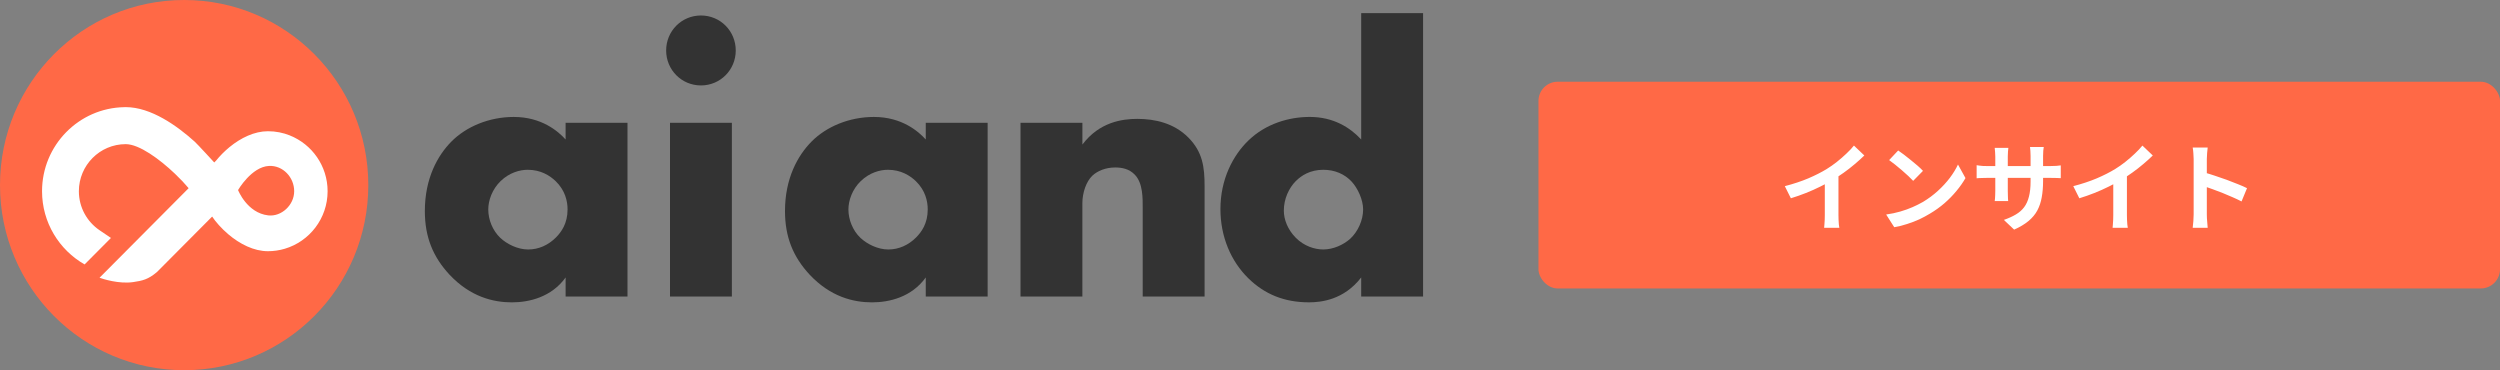
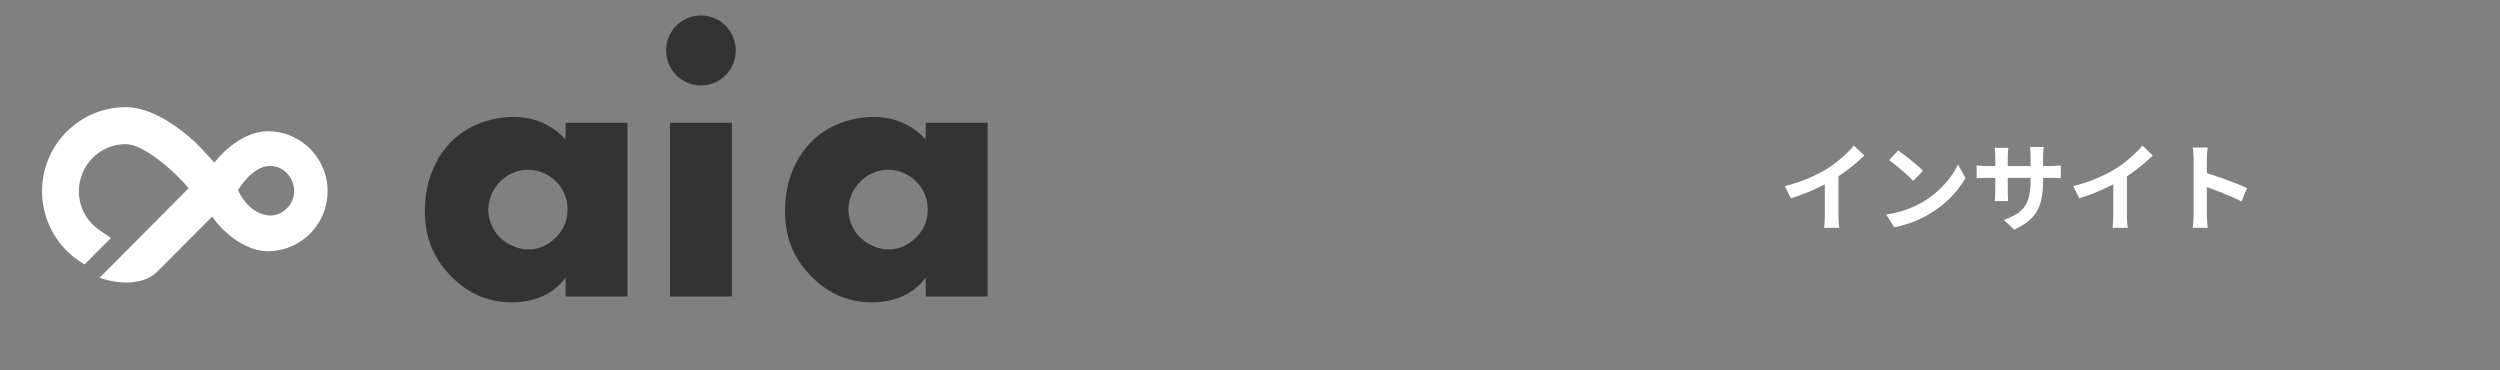
<svg xmlns="http://www.w3.org/2000/svg" width="520" height="77" viewBox="0 0 520 77" fill="none">
  <rect x="0" y="0" width="520" height="77" fill="#808080" stroke="none" />
  <path d="M192.558 25.537H205.429V61.679H192.558V57.715C189.581 61.841 184.915 62.891 181.376 62.891C177.516 62.891 172.771 61.758 168.427 57.151C164.967 53.432 163.278 49.311 163.278 43.89C163.278 37.1 165.933 32.327 168.828 29.418C171.883 26.346 176.628 24.325 181.777 24.325C187.57 24.325 191.026 27.317 192.558 29.015V25.537ZM179.043 37.664C177.276 39.362 176.471 41.707 176.471 43.566C176.471 45.666 177.355 47.932 178.965 49.468C180.332 50.763 182.586 51.892 184.758 51.892C186.93 51.892 188.941 51.004 190.552 49.385C191.679 48.252 192.968 46.476 192.968 43.562C192.968 41.864 192.484 39.598 190.474 37.66C189.268 36.527 187.418 35.315 184.68 35.315C183.07 35.315 180.898 35.879 179.048 37.66L179.043 37.664Z" fill="#333333" />
-   <path d="M225.138 25.537V30.065C228.677 25.375 233.421 24.727 236.56 24.727C240.26 24.727 244.199 25.616 247.176 28.608C250.153 31.601 250.554 34.751 250.554 38.714V61.674H237.683V43.404C237.683 41.3 237.761 38.15 236.072 36.369C234.867 35.074 233.256 34.834 231.968 34.834C229.957 34.834 228.268 35.56 227.223 36.531C225.935 37.743 225.134 40.088 225.134 42.271V61.674H212.263V25.537H225.138Z" fill="#333333" />
-   <path d="M296 61.674H283.129V57.711C279.508 62.401 274.763 62.886 272.269 62.886C267.12 62.886 263.02 61.189 259.642 57.873C256.021 54.316 253.849 49.223 253.849 43.483C253.849 37.341 256.421 32.327 259.72 29.172C263.259 25.777 268.008 24.321 272.43 24.321C277.336 24.321 280.796 26.504 283.129 29.011V2.734H296V61.674ZM280.796 49.709C282.485 48.173 283.53 45.745 283.53 43.566C283.53 41.545 282.402 39.121 281.114 37.743C279.664 36.208 277.653 35.315 275.242 35.315C272.509 35.315 270.659 36.527 269.531 37.66C268.082 39.117 267.037 41.379 267.037 43.803C267.037 45.662 267.842 47.766 269.531 49.464C271.22 51.161 273.392 51.888 275.242 51.888C277.331 51.888 279.425 50.916 280.792 49.704L280.796 49.709Z" fill="#333333" />
  <path d="M130.52 25.537V61.679H117.649V57.715C114.671 61.841 110.005 62.891 106.467 62.891C102.606 62.891 97.861 61.758 93.517 57.151C90.057 53.432 88.368 49.311 88.368 43.89C88.368 37.1 91.023 32.327 93.918 29.418C96.974 26.346 101.722 24.325 106.867 24.325C112.661 24.325 116.117 27.317 117.644 29.015V25.537H130.52ZM104.134 37.664C102.366 39.362 101.561 41.707 101.561 43.566C101.561 45.666 102.445 47.932 104.055 49.468C105.422 50.763 107.677 51.892 109.849 51.892C112.021 51.892 114.032 51.004 115.642 49.385C116.769 48.252 118.054 46.476 118.054 43.562C118.054 41.864 117.57 39.598 115.559 37.66C114.354 36.527 112.504 35.315 109.766 35.315C108.156 35.315 105.984 35.879 104.134 37.66V37.664Z" fill="#333333" />
  <path d="M145.798 3.22C149.819 3.22 153.036 6.453 153.036 10.496C153.036 14.538 149.819 17.771 145.798 17.771C141.776 17.771 138.559 14.538 138.559 10.496C138.559 6.453 141.776 3.22 145.798 3.22ZM152.231 25.532V61.674H139.36V25.537H152.231V25.532Z" fill="#333333" />
-   <path d="M38.304 77C59.458 77 76.607 59.763 76.607 38.5C76.607 17.237 59.458 0 38.304 0C17.149 0 0 17.237 0 38.5C0 59.763 17.149 77 38.304 77Z" fill="#FF6946" />
  <path d="M60.306 28.175C58.892 27.606 57.347 27.296 55.732 27.296C52.924 27.296 50.095 28.669 47.749 30.59C46.704 31.448 45.751 32.41 44.937 33.416L44.563 33.792C44.563 33.792 41.085 29.995 40.493 29.461C36.858 26.189 31.422 22.282 26.147 22.282C26.051 22.282 25.951 22.286 25.855 22.291C16.392 22.448 8.745 30.227 8.745 39.773C8.745 46.296 12.318 51.992 17.598 55.002L23.078 49.494C23.078 49.494 21.533 48.449 20.714 47.893C18.116 46.134 16.405 43.155 16.405 39.773C16.405 34.374 20.775 29.982 26.147 29.982C28.963 29.982 33.211 33.114 36.375 36.124C37.503 37.196 38.495 38.251 39.235 39.143L20.701 57.772C21.376 58.017 24.745 59.106 27.679 58.678C29.633 58.393 30.808 58.131 32.645 56.586L44.127 45.045C44.815 46.099 46.051 47.508 47.475 48.72C49.877 50.763 52.811 52.251 55.727 52.251C56.946 52.251 58.126 52.071 59.24 51.739C64.381 50.212 68.141 45.426 68.141 39.773C68.141 34.519 64.89 30.012 60.302 28.179L60.306 28.175ZM55.793 44.8C51.375 44.297 49.516 39.532 49.516 39.532C49.516 39.532 52.311 34.689 55.958 34.514C58.84 34.374 61.19 36.873 61.19 39.773C61.19 42.674 58.517 45.111 55.793 44.8Z" fill="white" />
-   <rect x="320" y="17" width="200" height="43" rx="4" fill="#FF6946" />
  <path d="M371.24 38.72C373.04 38.253 374.667 37.713 376.12 37.1C377.587 36.473 378.873 35.82 379.98 35.14C380.673 34.713 381.367 34.227 382.06 33.68C382.767 33.12 383.427 32.547 384.04 31.96C384.667 31.373 385.193 30.813 385.62 30.28L387.78 32.34C387.167 32.94 386.493 33.547 385.76 34.16C385.04 34.773 384.287 35.36 383.5 35.92C382.713 36.48 381.933 36.993 381.16 37.46C380.4 37.9 379.547 38.353 378.6 38.82C377.667 39.287 376.68 39.727 375.64 40.14C374.6 40.553 373.553 40.92 372.5 41.24L371.24 38.72ZM379.56 36.42L382.4 35.76V44.76C382.4 45.053 382.407 45.373 382.42 45.72C382.433 46.067 382.453 46.387 382.48 46.68C382.507 46.987 382.54 47.22 382.58 47.38H379.42C379.447 47.22 379.467 46.987 379.48 46.68C379.507 46.387 379.527 46.067 379.54 45.72C379.553 45.373 379.56 45.053 379.56 44.76V36.42ZM394.82 31.3C395.167 31.54 395.573 31.833 396.04 32.18C396.507 32.527 396.987 32.907 397.48 33.32C397.987 33.72 398.46 34.113 398.9 34.5C399.34 34.887 399.7 35.233 399.98 35.54L397.94 37.62C397.687 37.34 397.353 37.007 396.94 36.62C396.527 36.233 396.08 35.833 395.6 35.42C395.12 35.007 394.647 34.613 394.18 34.24C393.713 33.867 393.3 33.553 392.94 33.3L394.82 31.3ZM392.32 44.62C393.36 44.473 394.34 44.267 395.26 44C396.18 43.733 397.033 43.427 397.82 43.08C398.607 42.733 399.327 42.373 399.98 42C401.113 41.32 402.153 40.547 403.1 39.68C404.047 38.813 404.873 37.913 405.58 36.98C406.287 36.033 406.847 35.113 407.26 34.22L408.82 37.04C408.313 37.933 407.687 38.827 406.94 39.72C406.207 40.613 405.373 41.467 404.44 42.28C403.507 43.08 402.5 43.8 401.42 44.44C400.74 44.853 400.007 45.247 399.22 45.62C398.433 45.98 397.6 46.3 396.72 46.58C395.853 46.873 394.947 47.1 394 47.26L392.32 44.62ZM424.96 37.66C424.96 38.9 424.867 40.027 424.68 41.04C424.507 42.04 424.2 42.953 423.76 43.78C423.32 44.593 422.707 45.327 421.92 45.98C421.133 46.633 420.14 47.227 418.94 47.76L416.8 45.74C417.76 45.407 418.587 45.033 419.28 44.62C419.987 44.207 420.567 43.7 421.02 43.1C421.473 42.487 421.807 41.753 422.02 40.9C422.247 40.033 422.36 38.987 422.36 37.76V32.44C422.36 32.027 422.347 31.667 422.32 31.36C422.293 31.04 422.267 30.78 422.24 30.58H425.1C425.073 30.78 425.04 31.04 425 31.36C424.973 31.667 424.96 32.027 424.96 32.44V37.66ZM417.74 30.76C417.713 30.947 417.687 31.2 417.66 31.52C417.633 31.827 417.62 32.173 417.62 32.56V39.72C417.62 40.013 417.627 40.3 417.64 40.58C417.653 40.847 417.66 41.087 417.66 41.3C417.673 41.5 417.687 41.673 417.7 41.82H414.9C414.927 41.673 414.947 41.5 414.96 41.3C414.973 41.087 414.987 40.847 415 40.58C415.013 40.3 415.02 40.013 415.02 39.72V32.56C415.02 32.267 415.007 31.967 414.98 31.66C414.967 31.353 414.94 31.053 414.9 30.76H417.74ZM411.14 34.36C411.273 34.373 411.447 34.4 411.66 34.44C411.873 34.467 412.12 34.493 412.4 34.52C412.68 34.533 412.987 34.54 413.32 34.54H426.44C426.973 34.54 427.407 34.527 427.74 34.5C428.073 34.473 428.373 34.44 428.64 34.4V37.06C428.427 37.033 428.14 37.02 427.78 37.02C427.42 37.007 426.973 37 426.44 37H413.32C412.987 37 412.68 37.007 412.4 37.02C412.133 37.02 411.893 37.027 411.68 37.04C411.48 37.053 411.3 37.067 411.14 37.08V34.36ZM431.24 38.72C433.04 38.253 434.667 37.713 436.12 37.1C437.587 36.473 438.873 35.82 439.98 35.14C440.673 34.713 441.367 34.227 442.06 33.68C442.767 33.12 443.427 32.547 444.04 31.96C444.667 31.373 445.193 30.813 445.62 30.28L447.78 32.34C447.167 32.94 446.493 33.547 445.76 34.16C445.04 34.773 444.287 35.36 443.5 35.92C442.713 36.48 441.933 36.993 441.16 37.46C440.4 37.9 439.547 38.353 438.6 38.82C437.667 39.287 436.68 39.727 435.64 40.14C434.6 40.553 433.553 40.92 432.5 41.24L431.24 38.72ZM439.56 36.42L442.4 35.76V44.76C442.4 45.053 442.407 45.373 442.42 45.72C442.433 46.067 442.453 46.387 442.48 46.68C442.507 46.987 442.54 47.22 442.58 47.38H439.42C439.447 47.22 439.467 46.987 439.48 46.68C439.507 46.387 439.527 46.067 439.54 45.72C439.553 45.373 439.56 45.053 439.56 44.76V36.42ZM456.28 44.58C456.28 44.327 456.28 43.913 456.28 43.34C456.28 42.753 456.28 42.08 456.28 41.32C456.28 40.547 456.28 39.74 456.28 38.9C456.28 38.06 456.28 37.253 456.28 36.48C456.28 35.693 456.28 35 456.28 34.4C456.28 33.8 456.28 33.36 456.28 33.08C456.28 32.733 456.26 32.333 456.22 31.88C456.193 31.427 456.147 31.027 456.08 30.68H459.2C459.16 31.027 459.12 31.413 459.08 31.84C459.04 32.253 459.02 32.667 459.02 33.08C459.02 33.453 459.02 33.96 459.02 34.6C459.02 35.24 459.02 35.953 459.02 36.74C459.02 37.513 459.02 38.307 459.02 39.12C459.02 39.92 459.02 40.693 459.02 41.44C459.02 42.187 459.02 42.84 459.02 43.4C459.02 43.947 459.02 44.34 459.02 44.58C459.02 44.767 459.027 45.033 459.04 45.38C459.053 45.713 459.08 46.06 459.12 46.42C459.16 46.78 459.187 47.1 459.2 47.38H456.08C456.133 46.98 456.18 46.513 456.22 45.98C456.26 45.447 456.28 44.98 456.28 44.58ZM458.42 35.86C459.087 36.033 459.833 36.26 460.66 36.54C461.487 36.807 462.32 37.093 463.16 37.4C464 37.707 464.787 38.013 465.52 38.32C466.267 38.613 466.887 38.887 467.38 39.14L466.24 41.9C465.68 41.607 465.06 41.313 464.38 41.02C463.7 40.713 463.007 40.42 462.3 40.14C461.607 39.86 460.92 39.6 460.24 39.36C459.573 39.12 458.967 38.907 458.42 38.72V35.86Z" fill="white" />
</svg>